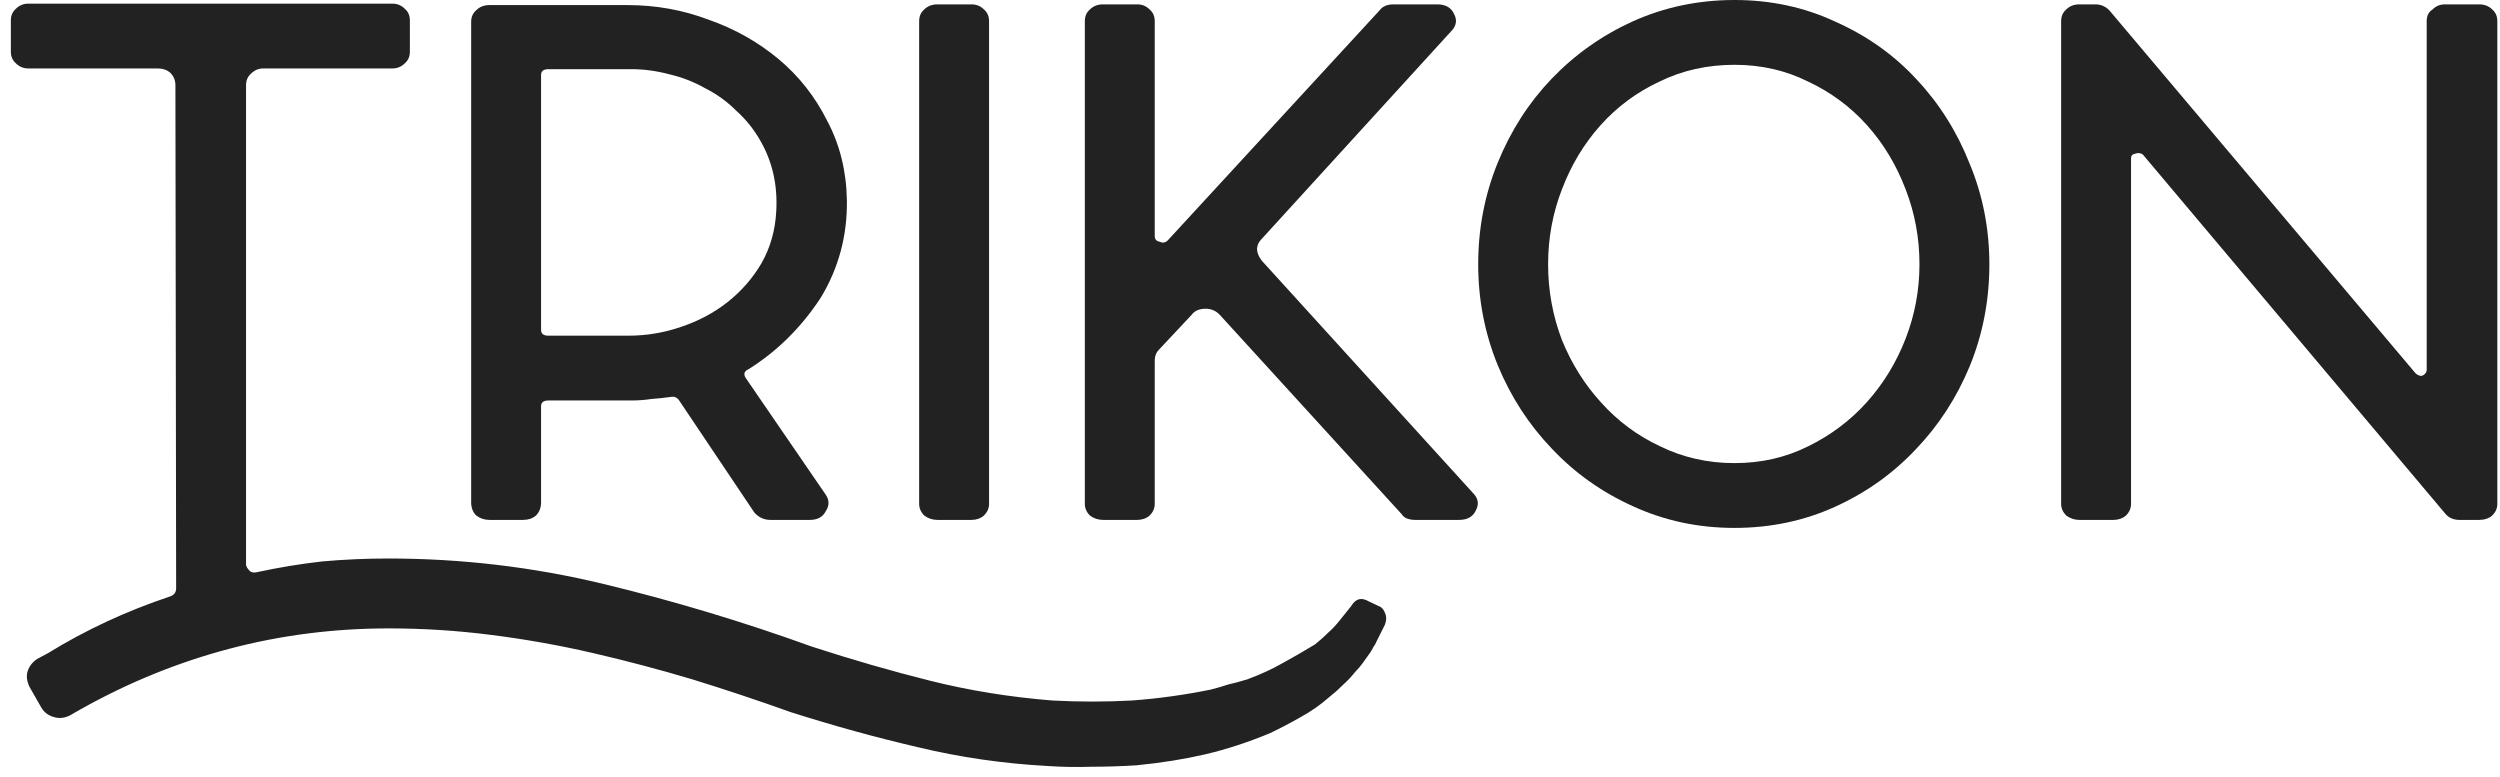
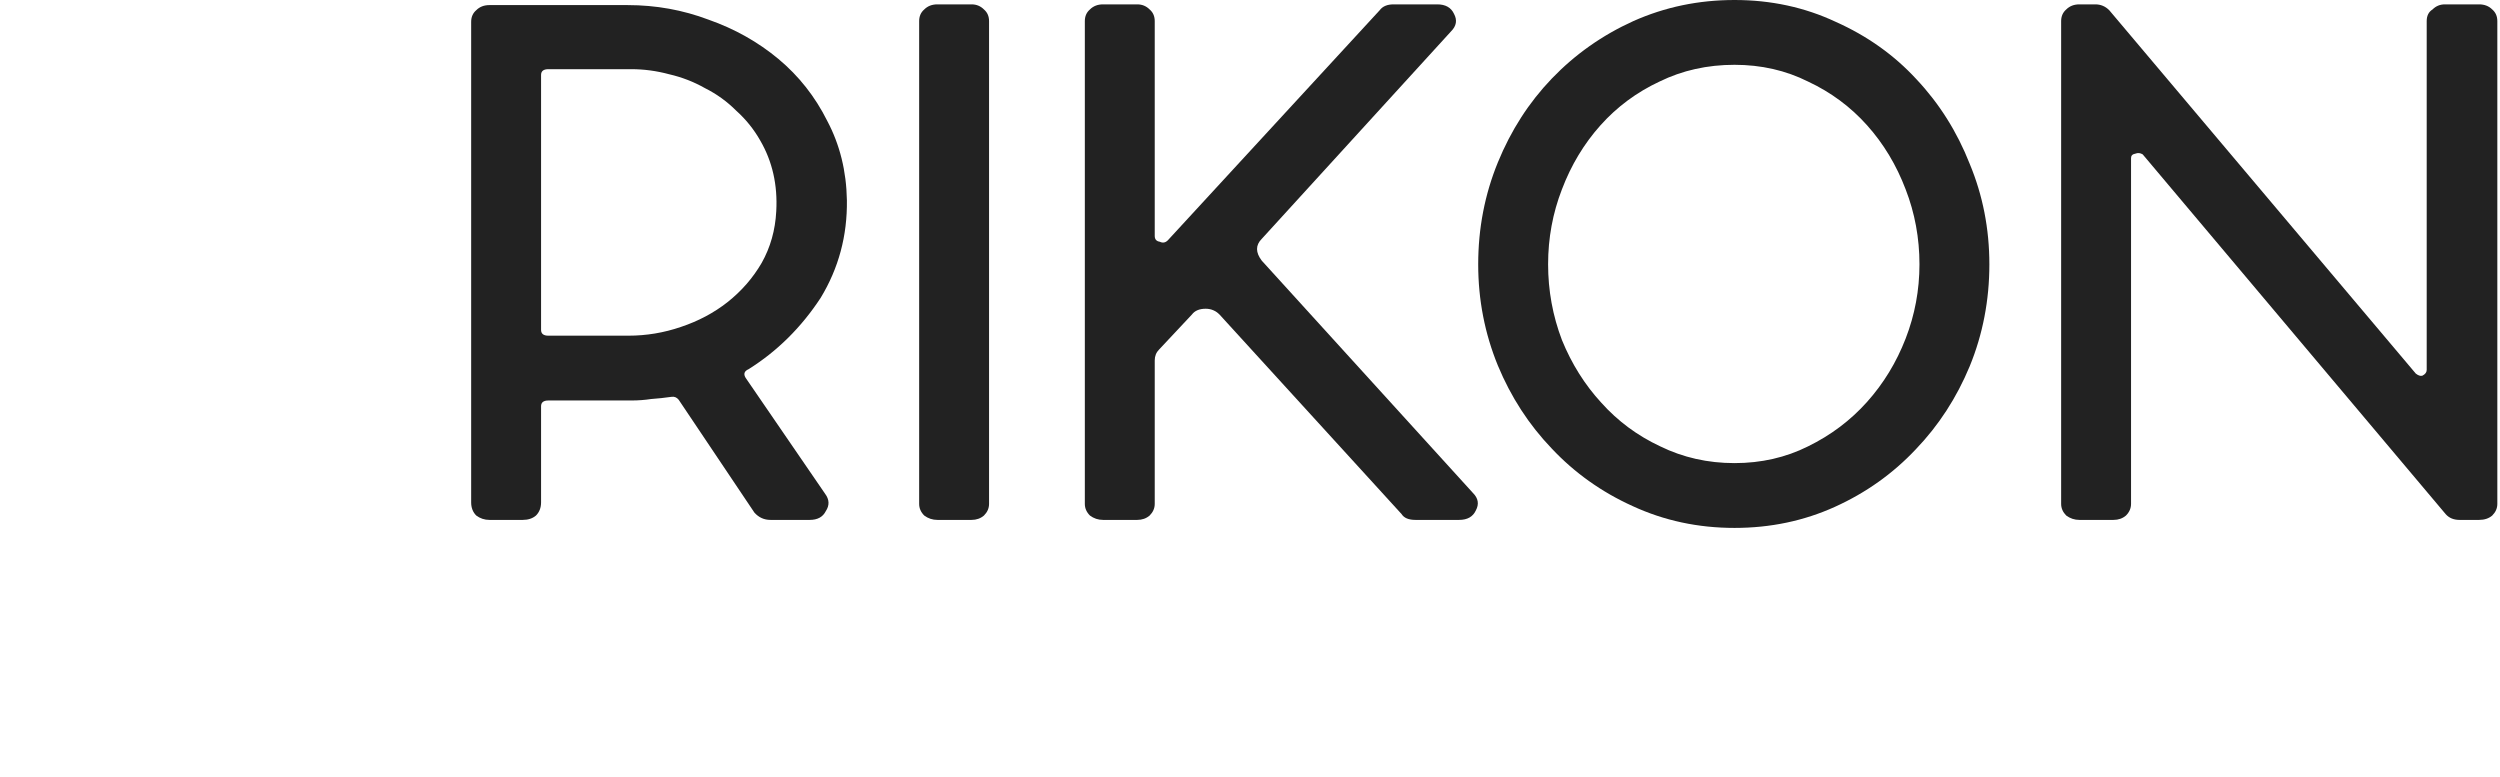
<svg xmlns="http://www.w3.org/2000/svg" width="103" height="32" viewBox="0 0 103 32" fill="none">
-   <path d="M0.657 0.36C0.797 0.22 0.967 0.15 1.167 0.15H16.167C16.367 0.15 16.537 0.22 16.677 0.36C16.817 0.48 16.887 0.64 16.887 0.84V2.13C16.887 2.33 16.817 2.49 16.677 2.61C16.537 2.75 16.367 2.82 16.167 2.82H10.857C10.657 2.82 10.487 2.89 10.347 3.03C10.207 3.15 10.137 3.31 10.137 3.51V23.25C10.137 23.33 10.187 23.42 10.287 23.52C10.347 23.58 10.437 23.6 10.557 23.58C11.477 23.38 12.387 23.23 13.287 23.13C14.187 23.05 15.087 23.01 15.987 23.01C19.007 23.01 21.967 23.36 24.867 24.06C27.767 24.76 30.627 25.62 33.447 26.64C35.107 27.18 36.737 27.65 38.337 28.05C39.937 28.45 41.607 28.72 43.347 28.86C44.467 28.92 45.567 28.92 46.647 28.86C47.727 28.78 48.807 28.63 49.887 28.41C50.127 28.35 50.367 28.28 50.607 28.2C50.867 28.14 51.127 28.07 51.387 27.99C51.927 27.79 52.407 27.57 52.827 27.33C53.267 27.09 53.717 26.83 54.177 26.55C54.377 26.39 54.557 26.23 54.717 26.07C54.877 25.93 55.037 25.76 55.197 25.56L55.677 24.96C55.857 24.66 56.097 24.6 56.397 24.78L56.847 24.99C56.947 25.03 57.027 25.14 57.087 25.32C57.127 25.44 57.117 25.58 57.057 25.74L56.727 26.4C56.687 26.5 56.637 26.59 56.577 26.67C56.537 26.75 56.497 26.82 56.457 26.88C56.357 27.02 56.257 27.16 56.157 27.3C56.057 27.44 55.947 27.57 55.827 27.69C55.687 27.87 55.517 28.05 55.317 28.23C55.137 28.41 54.957 28.57 54.777 28.71C54.417 29.03 54.017 29.31 53.577 29.55C53.157 29.79 52.737 30.01 52.317 30.21C51.397 30.59 50.507 30.88 49.647 31.08C48.787 31.28 47.847 31.43 46.827 31.53C46.207 31.57 45.587 31.59 44.967 31.59C44.367 31.61 43.767 31.6 43.167 31.56C41.327 31.46 39.537 31.2 37.797 30.78C36.077 30.38 34.337 29.9 32.577 29.34C31.237 28.86 29.887 28.41 28.527 27.99C27.187 27.59 25.827 27.23 24.447 26.91C23.067 26.59 21.667 26.34 20.247 26.16C18.847 25.98 17.437 25.89 16.017 25.89C13.757 25.89 11.567 26.17 9.447 26.73C7.327 27.29 5.287 28.12 3.327 29.22L2.907 29.46C2.687 29.58 2.467 29.61 2.247 29.55C2.007 29.49 1.827 29.36 1.707 29.16L1.227 28.32C1.107 28.08 1.077 27.86 1.137 27.66C1.197 27.46 1.327 27.29 1.527 27.15L1.977 26.91C3.537 25.95 5.217 25.17 7.017 24.57C7.177 24.51 7.257 24.4 7.257 24.24L7.227 3.51C7.227 3.31 7.157 3.14 7.017 3C6.877 2.88 6.707 2.82 6.507 2.82H1.167C0.967 2.82 0.797 2.75 0.657 2.61C0.517 2.49 0.447 2.33 0.447 2.13V0.84C0.447 0.64 0.517 0.48 0.657 0.36Z" fill="#222222" />
  <path d="M19.412 0.9C19.412 0.7 19.482 0.54 19.622 0.42C19.762 0.28 19.942 0.21 20.162 0.21H25.862C27.022 0.21 28.132 0.41 29.192 0.81C30.272 1.19 31.232 1.73 32.072 2.43C32.912 3.13 33.582 3.98 34.082 4.98C34.602 5.96 34.872 7.05 34.892 8.25C34.912 9.71 34.552 11.05 33.812 12.27C33.012 13.49 32.022 14.47 30.842 15.21C30.662 15.29 30.622 15.41 30.722 15.57L33.992 20.34C34.172 20.58 34.182 20.82 34.022 21.06C33.902 21.3 33.682 21.42 33.362 21.42H31.742C31.482 21.42 31.262 21.32 31.082 21.12L27.962 16.47C27.882 16.37 27.782 16.33 27.662 16.35C27.382 16.39 27.102 16.42 26.822 16.44C26.562 16.48 26.292 16.5 26.012 16.5H22.592C22.392 16.5 22.292 16.58 22.292 16.74V20.7C22.292 20.92 22.222 21.1 22.082 21.24C21.942 21.36 21.762 21.42 21.542 21.42H20.162C19.962 21.42 19.782 21.36 19.622 21.24C19.482 21.1 19.412 20.92 19.412 20.7V0.9ZM22.292 3.09V13.59C22.292 13.75 22.392 13.83 22.592 13.83H25.892C26.632 13.83 27.352 13.71 28.052 13.47C28.772 13.23 29.412 12.89 29.972 12.45C30.552 11.99 31.022 11.45 31.382 10.83C31.742 10.19 31.942 9.48 31.982 8.7C32.042 7.62 31.822 6.65 31.322 5.79C31.062 5.33 30.732 4.92 30.332 4.56C29.952 4.18 29.522 3.87 29.042 3.63C28.582 3.37 28.092 3.18 27.572 3.06C27.052 2.92 26.532 2.85 26.012 2.85H22.592C22.392 2.85 22.292 2.93 22.292 3.09Z" fill="#222222" />
  <path d="M37.869 0.87C37.869 0.67 37.939 0.51 38.079 0.39C38.219 0.25 38.399 0.18 38.619 0.18H40.029C40.229 0.18 40.399 0.25 40.539 0.39C40.679 0.51 40.749 0.67 40.749 0.87V20.76C40.749 20.94 40.679 21.1 40.539 21.24C40.399 21.36 40.229 21.42 40.029 21.42H38.619C38.419 21.42 38.239 21.36 38.079 21.24C37.939 21.1 37.869 20.94 37.869 20.76V0.87Z" fill="#222222" />
  <path d="M44.905 0.39C45.045 0.25 45.225 0.18 45.445 0.18H46.855C47.055 0.18 47.225 0.25 47.365 0.39C47.505 0.51 47.575 0.67 47.575 0.87V9.72C47.575 9.86 47.645 9.94 47.785 9.96C47.905 10.02 48.015 10 48.115 9.9L56.845 0.42C56.965 0.26 57.155 0.18 57.415 0.18H59.215C59.555 0.18 59.785 0.31 59.905 0.57C60.045 0.83 60.005 1.07 59.785 1.29L51.985 9.84C51.725 10.1 51.725 10.4 51.985 10.74L60.685 20.31C60.905 20.53 60.945 20.77 60.805 21.03C60.685 21.29 60.455 21.42 60.115 21.42H58.315C58.035 21.42 57.845 21.34 57.745 21.18L50.245 12.96C50.085 12.8 49.895 12.72 49.675 12.72C49.415 12.72 49.225 12.8 49.105 12.96L47.755 14.4C47.635 14.52 47.575 14.67 47.575 14.85V20.76C47.575 20.94 47.505 21.1 47.365 21.24C47.225 21.36 47.055 21.42 46.855 21.42H45.445C45.245 21.42 45.065 21.36 44.905 21.24C44.765 21.1 44.695 20.94 44.695 20.76V0.87C44.695 0.67 44.765 0.51 44.905 0.39Z" fill="#222222" />
  <path d="M71.462 0C72.962 0 74.352 0.3 75.632 0.9C76.932 1.48 78.042 2.27 78.962 3.27C79.902 4.27 80.632 5.43 81.152 6.75C81.692 8.05 81.962 9.43 81.962 10.89C81.962 12.37 81.692 13.77 81.152 15.09C80.612 16.39 79.872 17.53 78.932 18.51C77.992 19.51 76.882 20.3 75.602 20.88C74.322 21.46 72.942 21.75 71.462 21.75C69.962 21.75 68.562 21.45 67.262 20.85C65.982 20.27 64.872 19.48 63.932 18.48C62.992 17.5 62.252 16.36 61.712 15.06C61.172 13.74 60.902 12.35 60.902 10.89C60.902 9.41 61.172 8.01 61.712 6.69C62.252 5.37 62.992 4.22 63.932 3.24C64.892 2.24 66.012 1.45 67.292 0.87C68.592 0.29 69.982 0 71.462 0ZM63.782 10.89C63.782 11.97 63.972 13.01 64.352 14.01C64.752 14.99 65.292 15.85 65.972 16.59C66.652 17.35 67.462 17.95 68.402 18.39C69.342 18.85 70.362 19.08 71.462 19.08C72.562 19.08 73.572 18.85 74.492 18.39C75.432 17.93 76.242 17.32 76.922 16.56C77.602 15.8 78.132 14.93 78.512 13.95C78.892 12.97 79.082 11.95 79.082 10.89C79.082 9.81 78.892 8.78 78.512 7.8C78.132 6.8 77.602 5.92 76.922 5.16C76.242 4.4 75.432 3.8 74.492 3.36C73.572 2.9 72.562 2.67 71.462 2.67C70.342 2.67 69.312 2.9 68.372 3.36C67.432 3.8 66.622 4.4 65.942 5.16C65.262 5.92 64.732 6.8 64.352 7.8C63.972 8.78 63.782 9.81 63.782 10.89Z" fill="#222222" />
  <path d="M84.919 0.87C84.919 0.67 84.99 0.51 85.129 0.39C85.269 0.25 85.45 0.18 85.669 0.18H86.329C86.549 0.18 86.74 0.26 86.9 0.42L99.529 15.39C99.629 15.47 99.719 15.5 99.799 15.48C99.919 15.42 99.98 15.34 99.98 15.24V0.87C99.98 0.65 100.06 0.49 100.22 0.39C100.36 0.25 100.53 0.18 100.73 0.18H102.14C102.36 0.18 102.54 0.25 102.68 0.39C102.82 0.51 102.89 0.67 102.89 0.87V20.76C102.89 20.94 102.82 21.1 102.68 21.24C102.54 21.36 102.36 21.42 102.14 21.42H101.33C101.09 21.42 100.9 21.34 100.76 21.18L88.279 6.36C88.18 6.3 88.079 6.29 87.98 6.33C87.859 6.35 87.799 6.41 87.799 6.51V20.76C87.799 20.94 87.73 21.1 87.59 21.24C87.45 21.36 87.279 21.42 87.079 21.42H85.669C85.469 21.42 85.29 21.36 85.129 21.24C84.99 21.1 84.919 20.94 84.919 20.76V0.87Z" fill="#222222" />
</svg>